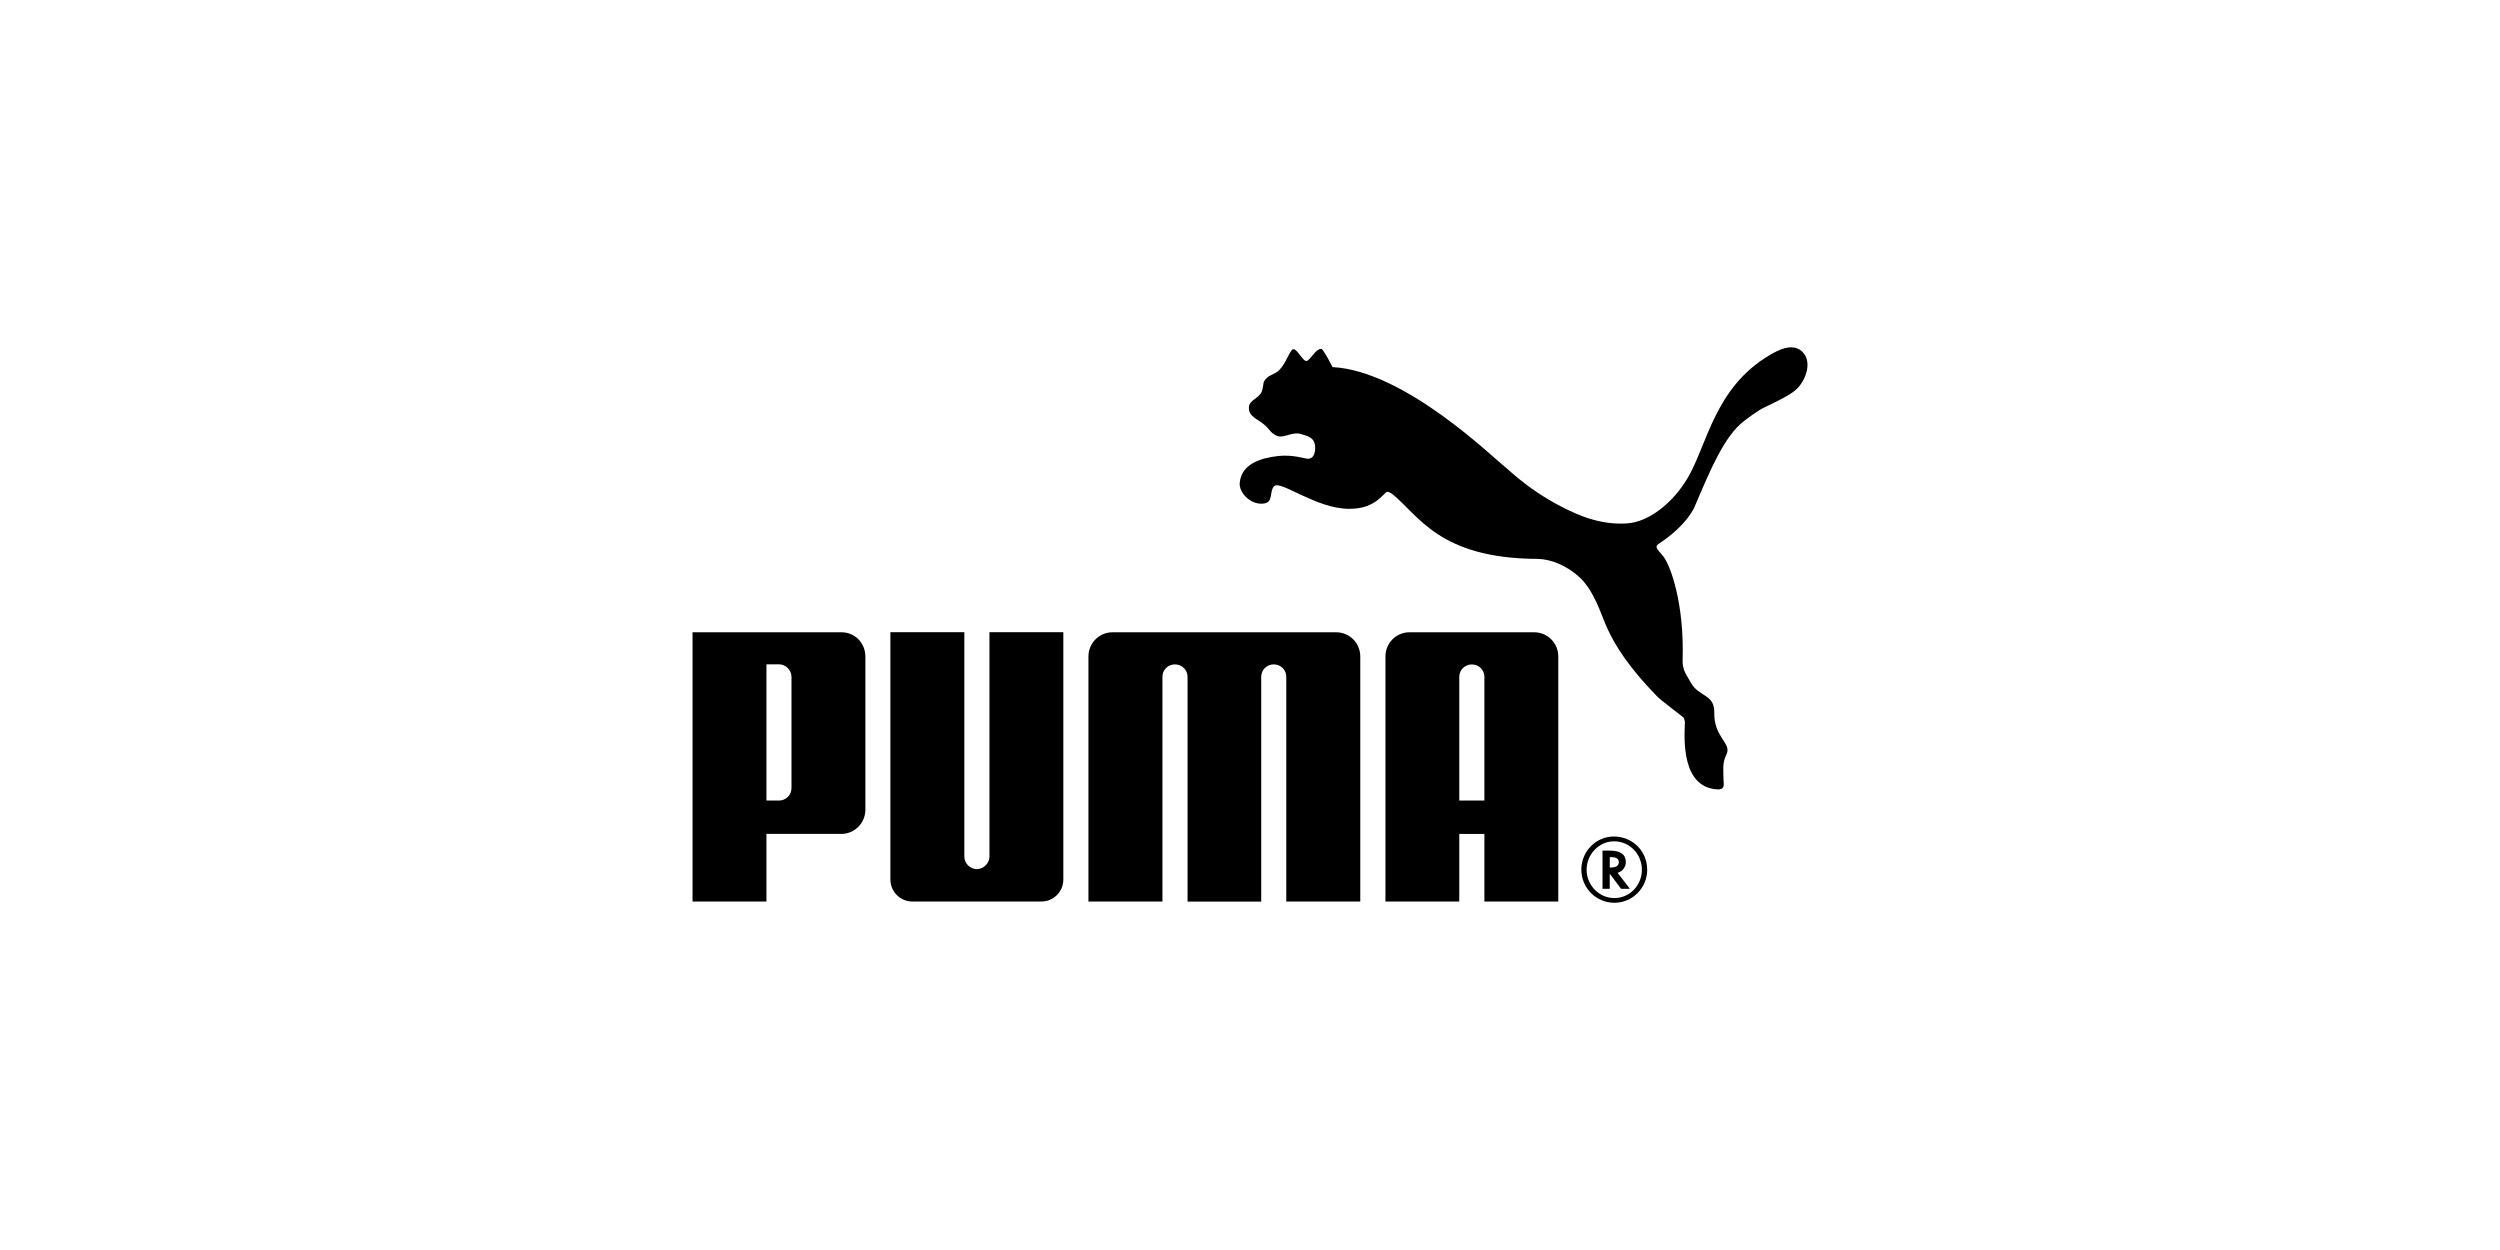
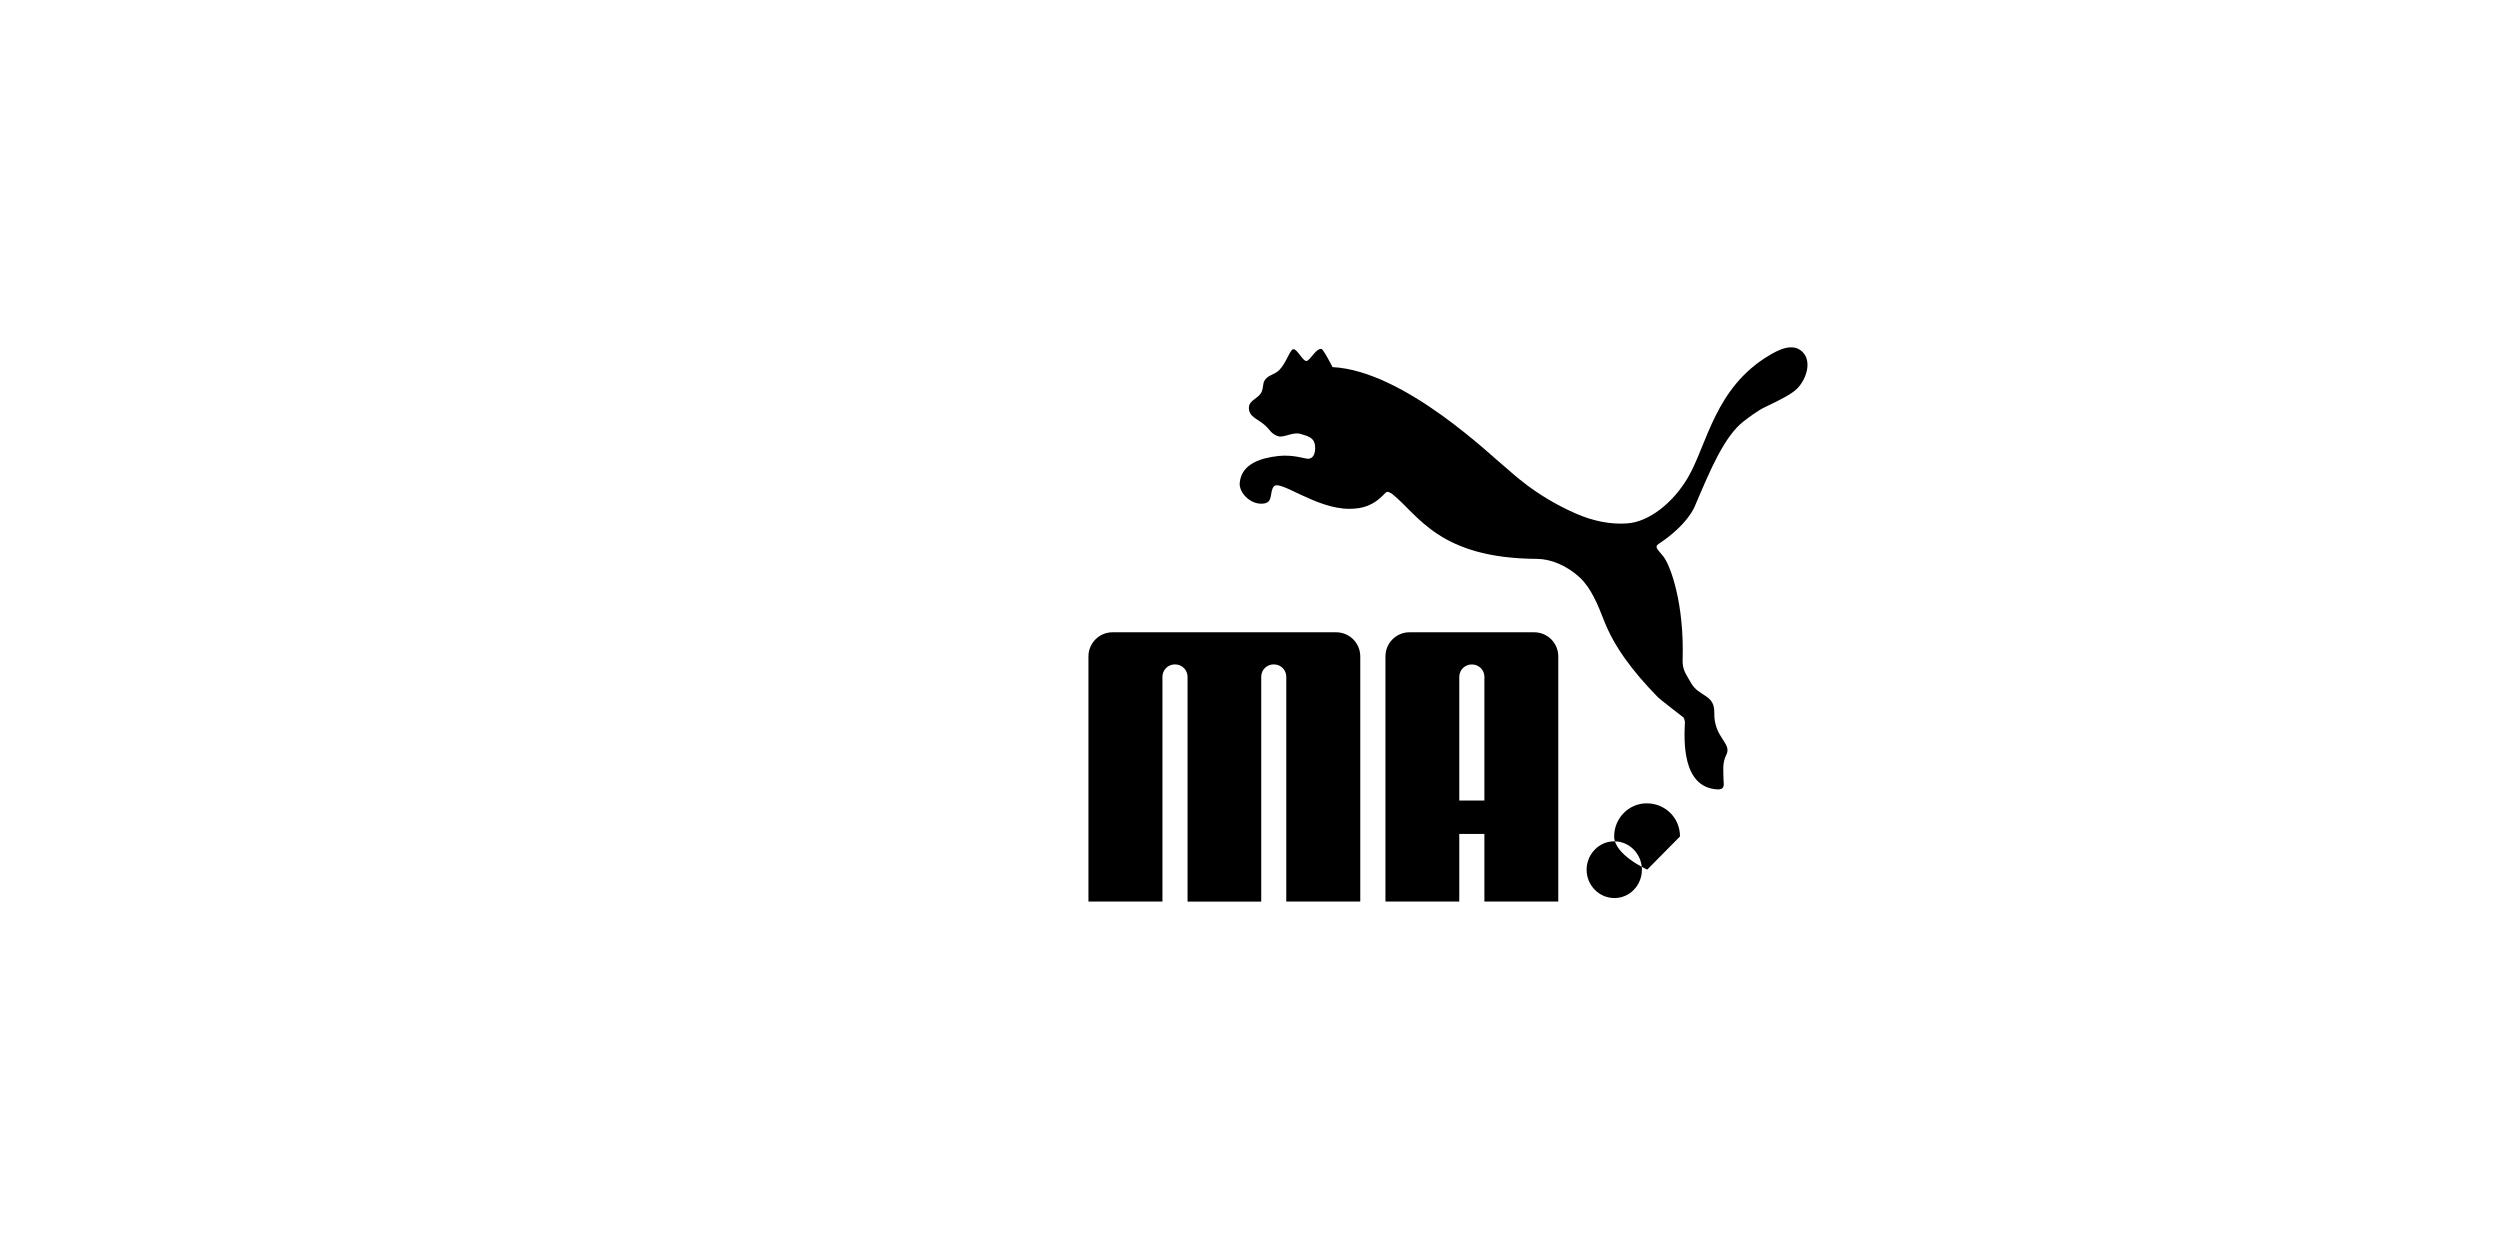
<svg xmlns="http://www.w3.org/2000/svg" id="Layer_1" viewBox="0 0 450 225">
  <defs>
    <style>.cls-1{fill-rule:evenodd;}</style>
  </defs>
  <path class="cls-1" d="M232.82,62.84c-.66.1-1.29,2.52-2.56,3.78-.93.91-2.09.85-2.7,1.98-.23.42-.16,1.14-.42,1.82-.52,1.38-2.34,1.5-2.34,3,0,1.62,1.52,1.93,2.84,3.08,1.03.92,1.13,1.56,2.38,2.01,1.07.36,2.66-.83,4.08-.4,1.17.35,2.3.6,2.56,1.81.23,1.11-.02,2.84-1.44,2.64-.48-.05-2.56-.75-5.12-.48-3.09.35-6.6,1.36-6.95,4.8-.19,1.92,2.19,4.19,4.48,3.73,1.59-.31.84-2.19,1.7-3.09,1.13-1.17,7.55,4.07,13.52,4.07,2.51,0,4.38-.64,6.24-2.58.17-.15.38-.47.65-.49.25.02.69.27.84.38,4.81,3.86,8.44,11.61,26.11,11.7,2.49.02,5.31,1.2,7.63,3.31,2.06,1.91,3.27,4.87,4.44,7.88,1.77,4.51,4.94,8.9,9.74,13.79.26.26,4.22,3.34,4.53,3.57.05.03.34.73.24,1.11-.12,2.93-.54,11.45,5.81,11.83,1.55.08,1.15-1.01,1.15-1.76,0-1.48-.27-2.96.51-4.48,1.07-2.09-2.27-3.05-2.17-7.57.07-3.37-2.76-2.79-4.19-5.36-.83-1.49-1.56-2.28-1.51-4.09.32-10.23-2.18-16.96-3.42-18.61-.97-1.25-1.78-1.74-.89-2.32,5.3-3.5,6.5-6.76,6.5-6.76,2.82-6.63,5.35-12.68,8.85-15.34.7-.55,2.51-1.9,3.61-2.43,3.27-1.54,4.98-2.47,5.93-3.39,1.5-1.46,2.68-4.51,1.25-6.35-1.79-2.28-4.88-.47-6.24.34-9.74,5.78-11.18,15.98-14.55,21.84-2.69,4.68-7.07,8.12-10.99,8.4-2.93.22-6.1-.38-9.25-1.76-7.66-3.36-11.85-7.7-12.84-8.46-2.06-1.59-18.03-17.27-30.98-17.91,0,0-1.61-3.22-2.01-3.27-.95-.12-1.92,1.92-2.61,2.16-.65.22-1.75-2.21-2.41-2.1h0Z" />
-   <path class="cls-1" d="M175.83,156.45c-1.22-.03-2.25-1.03-2.25-2.27v-40.38s-13.31,0-13.31,0v44.51c0,2.18,1.77,3.96,3.94,3.96h23.26c2.18,0,3.93-1.78,3.93-3.96v-44.51h-13.3v40.38c-.01,1.23-1.05,2.23-2.27,2.27h0Z" />
  <path class="cls-1" d="M220.39,113.81h-20.14c-2.38,0-4.33,1.94-4.33,4.35v44.12h13.32v-40.47c0-1.24,1.01-2.22,2.25-2.22s2.24.96,2.27,2.19v40.51h13.26v-40.51c.02-1.23,1.01-2.19,2.26-2.19s2.25.98,2.25,2.22v40.47h13.32v-44.12c0-2.41-1.95-4.35-4.33-4.35h-20.14Z" />
-   <path class="cls-1" d="M151.4,150.1h-13.44v12.18h-13.3v-48.47h26.83c2.4,0,4.28,1.95,4.28,4.37v27.56c0,2.42-1.95,4.37-4.36,4.37h0ZM142.47,121.89c0-1.35-1.09-2.31-2.25-2.31h-2.26v24.52h2.26c1.17,0,2.26-.93,2.25-2.28v-19.93h0Z" />
-   <path class="cls-1" d="M296.5,156.53c0,3.29-2.64,5.97-5.91,5.97s-5.95-2.66-5.95-5.97,2.65-5.96,5.85-5.96c3.36,0,6,2.63,6,5.96h0ZM290.51,151.44c-2.67,0-4.92,2.31-4.92,5.11s2.24,5.1,5,5.1,4.95-2.29,4.95-5.1-2.22-5.11-4.95-5.11h-.08Z" />
+   <path class="cls-1" d="M296.5,156.53s-5.95-2.66-5.95-5.97,2.65-5.96,5.85-5.96c3.36,0,6,2.63,6,5.96h0ZM290.51,151.44c-2.67,0-4.92,2.31-4.92,5.11s2.24,5.1,5,5.1,4.95-2.29,4.95-5.1-2.22-5.11-4.95-5.11h-.08Z" />
  <path class="cls-1" d="M293.38,159.98h-1.59l-2.04-2.72v2.72h-1.3v-6.87h1.36c1.85,0,2.84.7,2.84,2.04,0,.89-.58,1.68-1.39,1.92l-.1.03,2.21,2.87h0ZM289.98,156.15c.92,0,1.41-.33,1.41-.98,0-.58-.47-.88-1.37-.88h-.26v1.87h.23Z" />
  <path class="cls-1" d="M267.19,162.28v-12.17h-4.52v12.17h-13.29v-44.12c0-2.41,1.94-4.35,4.32-4.35h22.46c2.39,0,4.33,1.94,4.33,4.35v44.12h-13.3ZM267.19,144.1v-22.32c-.03-1.23-1.02-2.18-2.27-2.18s-2.24.99-2.25,2.22v22.28h4.52Z" />
</svg>